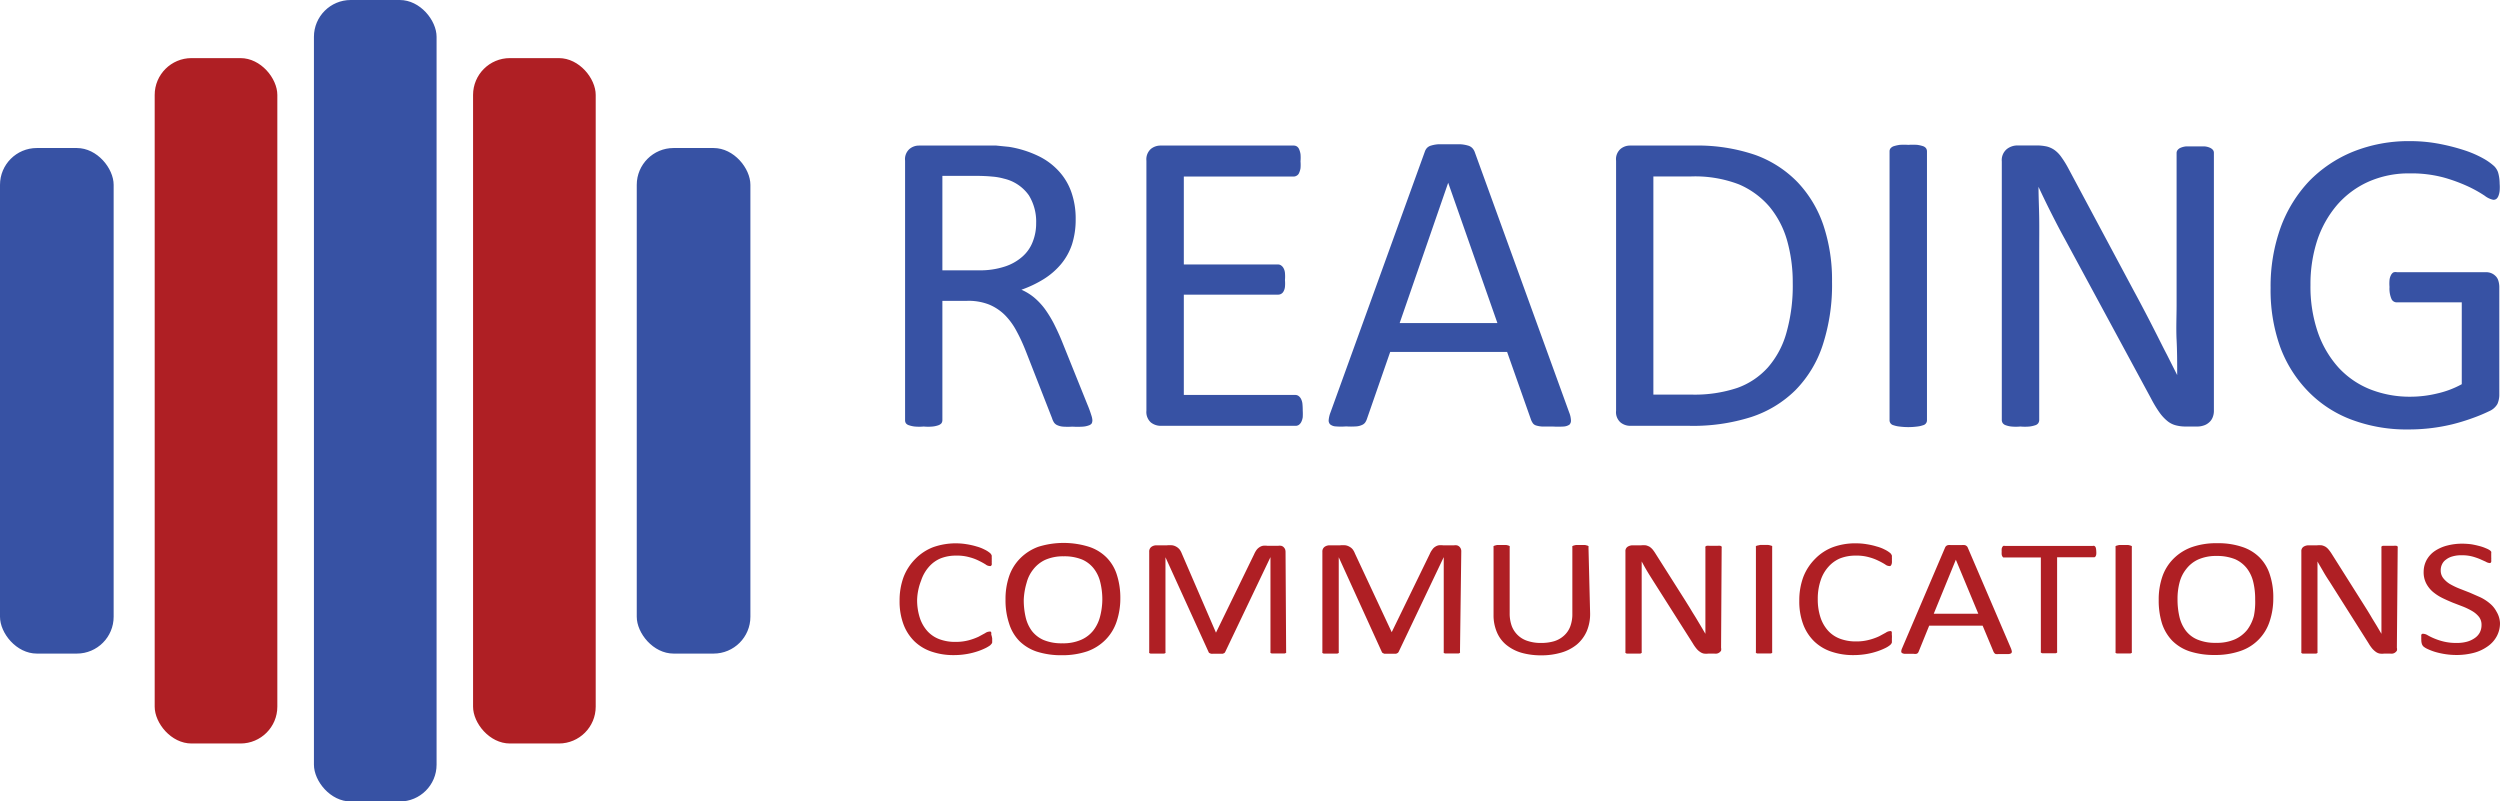
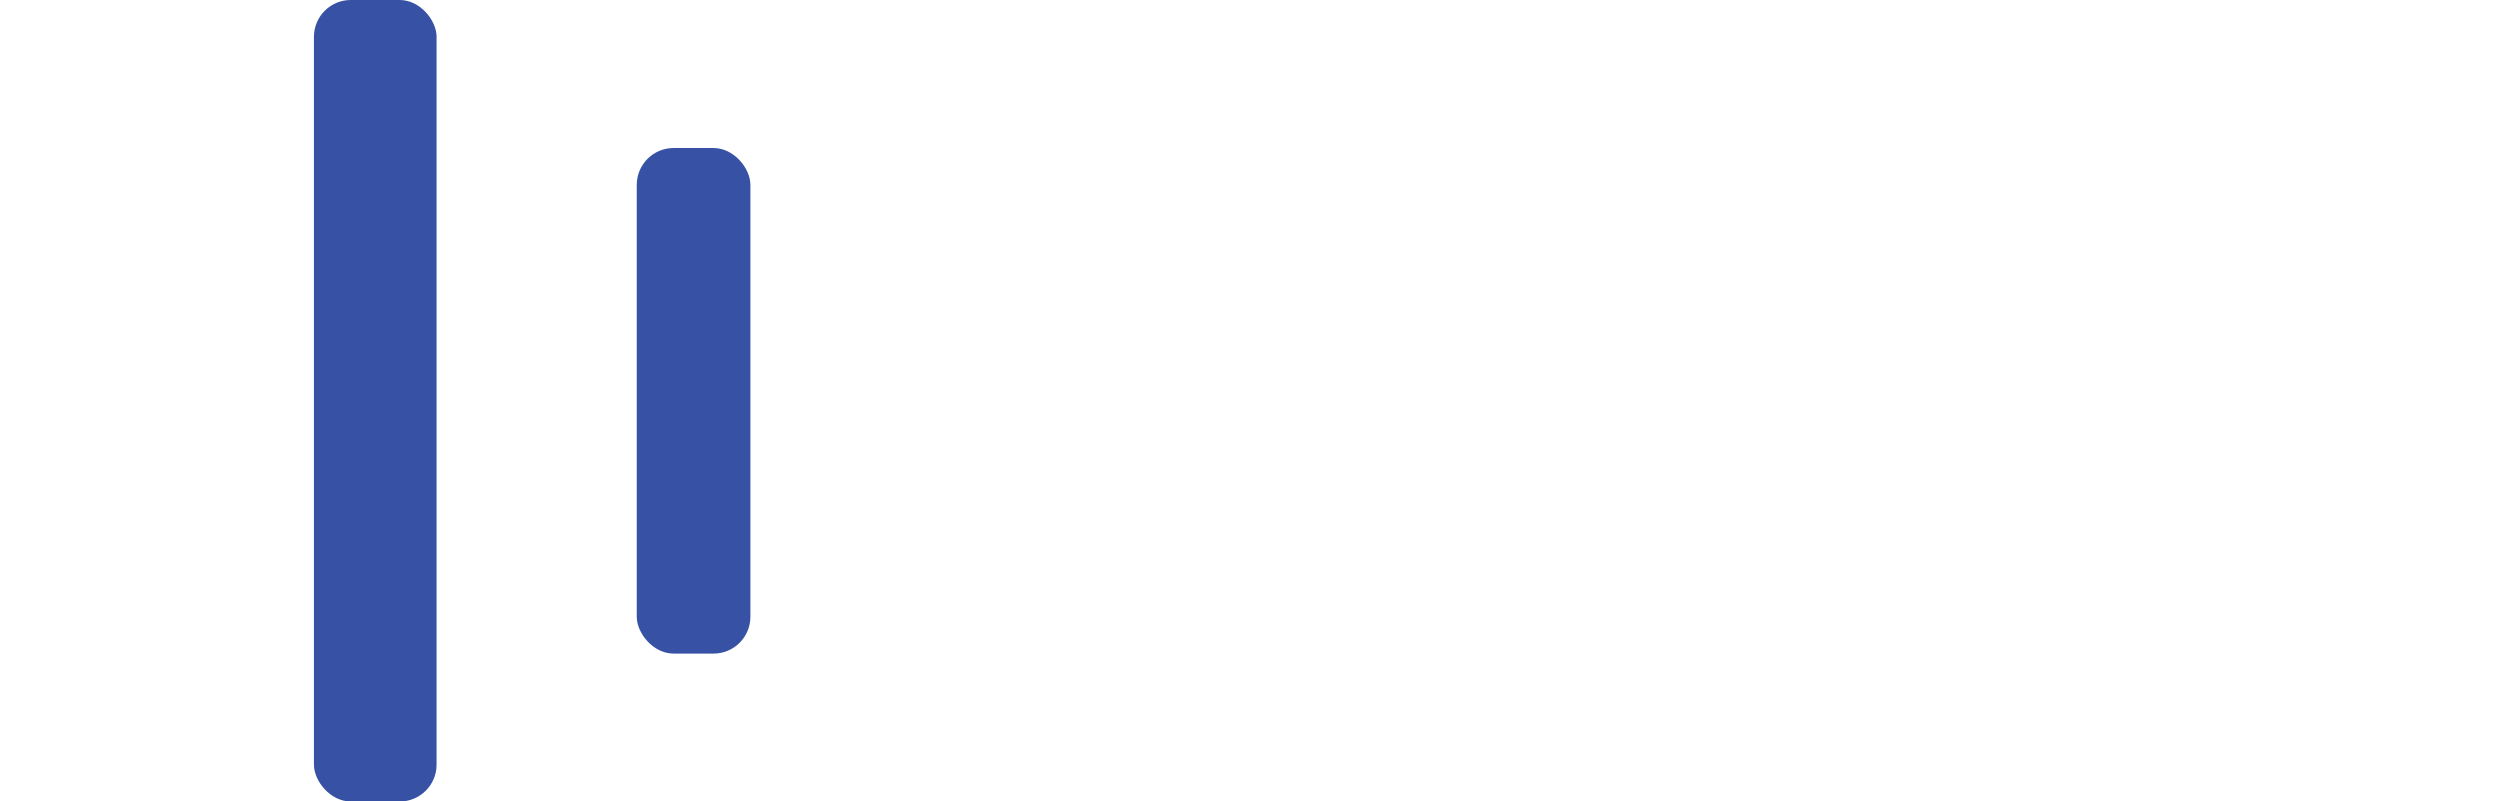
<svg xmlns="http://www.w3.org/2000/svg" id="Layer_1" data-name="Layer 1" viewBox="0 0 213.82 68.55">
  <defs>
    <style>.cls-1{fill:#3752a4}.cls-2{fill:#af1f24}</style>
  </defs>
  <rect class="cls-1" x="26.85" width="10.49" height="68.55" rx="3.15" />
-   <rect class="cls-2" x="40.46" y="4.97" width="10.49" height="58.62" rx="3.15" />
-   <rect class="cls-2" x="13.23" y="4.97" width="10.49" height="58.62" rx="3.15" />
-   <rect class="cls-1" y="12.66" width="9.72" height="43.24" rx="3.15" />
  <rect class="cls-1" x="54.46" y="12.66" width="9.72" height="43.24" rx="3.15" />
-   <path class="cls-1" d="M94.43 36.66a.71.71 0 0 1-.05.26.46.46 0 0 1-.25.18 1.78 1.78 0 0 1-.52.11 7.1 7.1 0 0 1-.89 0 5.82 5.82 0 0 1-.79 0 1.46 1.46 0 0 1-.49-.12.66.66 0 0 1-.29-.23 1.42 1.42 0 0 1-.17-.37l-2.21-5.65q-.39-1-.81-1.77a5.79 5.79 0 0 0-1-1.39 4.22 4.22 0 0 0-1.36-.91 4.78 4.78 0 0 0-1.87-.32H81.6v10.21a.47.47 0 0 1-.08.26.62.62 0 0 1-.26.17 2.12 2.12 0 0 1-.49.11 4.18 4.18 0 0 1-.77 0 4.25 4.25 0 0 1-.77 0 2.25 2.25 0 0 1-.49-.11.51.51 0 0 1-.26-.17.46.46 0 0 1-.07-.26v-22.2a1.16 1.16 0 0 1 .38-1 1.25 1.25 0 0 1 .8-.29h6.62l1.09.11a9 9 0 0 1 2.46.76 5.72 5.72 0 0 1 1.79 1.31 5.15 5.15 0 0 1 1.09 1.83 6.8 6.8 0 0 1 .36 2.3 6.91 6.91 0 0 1-.32 2.16 5.21 5.21 0 0 1-.94 1.68 6.23 6.23 0 0 1-1.47 1.27 9.64 9.64 0 0 1-1.91.91 4.6 4.6 0 0 1 1.08.66 5.85 5.85 0 0 1 .9.95 10.08 10.08 0 0 1 .79 1.28c.24.48.49 1 .74 1.63L94 35.31a9.49 9.49 0 0 1 .34.93 1.64 1.64 0 0 1 .09.42zm-4.81-16.85a4.29 4.29 0 0 0-.62-2.38A3.59 3.59 0 0 0 86.87 16a5.21 5.21 0 0 0-1.05-.18q-.58-.06-1.53-.06H81.6v8.08h3.12a6.74 6.74 0 0 0 2.18-.31 4.2 4.2 0 0 0 1.53-.85 3.21 3.21 0 0 0 .9-1.29 4.23 4.23 0 0 0 .29-1.58zM112.42 35.82a5 5 0 0 1 0 .59 1.41 1.41 0 0 1-.13.41.69.69 0 0 1-.22.25.5.5 0 0 1-.27.07h-11.56a1.36 1.36 0 0 1-.81-.29 1.2 1.2 0 0 1-.38-1V14.46a1.19 1.19 0 0 1 .38-1 1.3 1.3 0 0 1 .81-.29h11.4a.5.5 0 0 1 .27.07.54.54 0 0 1 .2.24 1.77 1.77 0 0 1 .12.42 3.64 3.64 0 0 1 0 .62 3.49 3.49 0 0 1 0 .59 1.59 1.59 0 0 1-.12.4.46.46 0 0 1-.2.23.5.5 0 0 1-.27.08h-9.39v7.52h8.06a.44.44 0 0 1 .27.09.65.65 0 0 1 .2.23 1 1 0 0 1 .12.41 3.59 3.59 0 0 1 0 .61 3.18 3.18 0 0 1 0 .57 1 1 0 0 1-.12.39.51.51 0 0 1-.2.21.5.5 0 0 1-.27.07h-8.06v8.58h9.52a.5.5 0 0 1 .27.07.74.74 0 0 1 .22.24 1.25 1.25 0 0 1 .13.4 5.46 5.46 0 0 1 .03.61zM135.21 36a2 2 0 0 1 .15.66.48.48 0 0 1-.13.38 1 1 0 0 1-.5.16 7.54 7.54 0 0 1-.92 0h-.92a2.26 2.26 0 0 1-.51-.09.54.54 0 0 1-.27-.18 1.63 1.63 0 0 1-.15-.27l-2.06-5.84h-10l-2 5.76a1.13 1.13 0 0 1-.15.29.64.64 0 0 1-.27.2 1.4 1.4 0 0 1-.5.12 6.61 6.61 0 0 1-.85 0 5.42 5.42 0 0 1-.88 0 .83.83 0 0 1-.48-.17.47.47 0 0 1-.13-.38 2.38 2.38 0 0 1 .16-.66l8.06-22.28a.89.89 0 0 1 .19-.33.79.79 0 0 1 .35-.2 2.81 2.81 0 0 1 .6-.11h1.92a2.89 2.89 0 0 1 .63.11.82.82 0 0 1 .37.21 1 1 0 0 1 .21.34zm-10.35-19.65-4.15 12h8.36zM157.69 24.8a16.58 16.58 0 0 1-.8 5.44 9.85 9.85 0 0 1-2.33 3.85 9.62 9.62 0 0 1-3.76 2.29 16.37 16.37 0 0 1-5.31.76h-5.08a1.32 1.32 0 0 1-.81-.29 1.17 1.17 0 0 1-.38-1V14.46a1.16 1.16 0 0 1 .38-1 1.26 1.26 0 0 1 .81-.29h5.44a15.3 15.3 0 0 1 5.27.8 9.57 9.57 0 0 1 3.61 2.32 10 10 0 0 1 2.21 3.66 14.72 14.72 0 0 1 .75 4.85zm-3.36.13a13.17 13.17 0 0 0-.48-3.63 7.94 7.94 0 0 0-1.51-2.9 7.13 7.13 0 0 0-2.61-1.91 10.47 10.47 0 0 0-4.07-.68h-3.25v18.66h3.29a11.51 11.51 0 0 0 3.88-.57 6.43 6.43 0 0 0 2.63-1.76 7.6 7.6 0 0 0 1.59-3 14.72 14.72 0 0 0 .53-4.21zM165.81 36.66a.43.43 0 0 1-.34.43 2.12 2.12 0 0 1-.49.11 5.88 5.88 0 0 1-1.53 0 2.22 2.22 0 0 1-.5-.11.43.43 0 0 1-.34-.43v-23a.41.41 0 0 1 .09-.26.62.62 0 0 1 .28-.18 3.21 3.21 0 0 1 .5-.11 5.16 5.16 0 0 1 .73 0 5.5 5.5 0 0 1 .77 0 2.81 2.81 0 0 1 .49.11.54.54 0 0 1 .26.18.47.47 0 0 1 .08.26zM190.35 35.82a1.48 1.48 0 0 1-.12.63 1.1 1.1 0 0 1-.33.43 1.22 1.22 0 0 1-.45.24 1.69 1.69 0 0 1-.5.08h-1a3.25 3.25 0 0 1-.88-.11 1.87 1.87 0 0 1-.71-.37 3.72 3.72 0 0 1-.67-.73 10.14 10.14 0 0 1-.71-1.18l-7.38-13.65c-.39-.7-.77-1.44-1.16-2.21s-.75-1.52-1.09-2.25c0 .89.05 1.8.06 2.72s0 1.85 0 2.76v14.48a.49.49 0 0 1-.08.25.47.47 0 0 1-.26.18 2.4 2.4 0 0 1-.49.11 4.37 4.37 0 0 1-.78 0 4.18 4.18 0 0 1-.77 0 2 2 0 0 1-.48-.11.51.51 0 0 1-.26-.18.49.49 0 0 1-.08-.25V14.53a1.23 1.23 0 0 1 .43-1.06 1.48 1.48 0 0 1 .92-.31h1.57a4.06 4.06 0 0 1 .93.09 2 2 0 0 1 .67.31 2.48 2.48 0 0 1 .57.59 8 8 0 0 1 .59.95l5.63 10.53c.35.64.68 1.27 1 1.88s.63 1.22.93 1.81.59 1.18.89 1.75l.87 1.73c0-1 0-2-.05-3s0-2.07 0-3v-13a.41.41 0 0 1 .08-.24.62.62 0 0 1 .26-.2 1.53 1.53 0 0 1 .49-.12h1.54a1.4 1.4 0 0 1 .49.12.69.69 0 0 1 .26.2.4.4 0 0 1 .07.24zM214.79 16.42a3.87 3.87 0 0 1 0 .62 1.65 1.65 0 0 1-.11.45.62.62 0 0 1-.18.25.45.45 0 0 1-.25.07 1.78 1.78 0 0 1-.74-.35 10.8 10.8 0 0 0-1.39-.78 14 14 0 0 0-2.12-.78 10.63 10.63 0 0 0-2.89-.35 8.48 8.48 0 0 0-3.56.72 7.73 7.73 0 0 0-2.68 2 9.06 9.06 0 0 0-1.68 3 12.09 12.09 0 0 0-.58 3.82 12 12 0 0 0 .64 4.08 8.8 8.8 0 0 0 1.77 3 7.41 7.41 0 0 0 2.7 1.85 9.21 9.21 0 0 0 3.45.63 9.74 9.74 0 0 0 2.25-.27 8 8 0 0 0 2.13-.8v-7H206a.49.49 0 0 1-.47-.31 2.25 2.25 0 0 1-.16-1 3.54 3.54 0 0 1 0-.6 1.17 1.17 0 0 1 .12-.41.63.63 0 0 1 .19-.23.51.51 0 0 1 .32-.03h7.63a1.18 1.18 0 0 1 .41.07 1.1 1.1 0 0 1 .37.23.9.9 0 0 1 .26.4 1.85 1.85 0 0 1 .09.6v9.13a2 2 0 0 1-.16.84 1.48 1.48 0 0 1-.71.62 14.08 14.08 0 0 1-1.39.58 17.09 17.09 0 0 1-1.76.54 15.77 15.77 0 0 1-3.68.44 13.41 13.41 0 0 1-5-.86 10.11 10.11 0 0 1-3.7-2.45 10.78 10.78 0 0 1-2.36-3.8 14.44 14.44 0 0 1-.8-5 14.87 14.87 0 0 1 .86-5.17 11.54 11.54 0 0 1 2.43-3.95 11.07 11.07 0 0 1 3.77-2.53 12.77 12.77 0 0 1 4.88-.9 13.28 13.28 0 0 1 2.58.25 17.33 17.33 0 0 1 2.14.56 9.15 9.15 0 0 1 1.58.7 5 5 0 0 1 .88.63 1.37 1.37 0 0 1 .34.55 3.49 3.49 0 0 1 .13.94z" transform="translate(-1 -.72)" />
-   <path class="cls-2" d="M85.86 55.32v.35a.34.34 0 0 1-.06.12l-.11.12a2.83 2.83 0 0 1-.36.22 5.67 5.67 0 0 1-.67.28 6.26 6.26 0 0 1-.93.24 6.54 6.54 0 0 1-1.14.1 5.77 5.77 0 0 1-1.92-.3 3.89 3.89 0 0 1-1.47-.89 4 4 0 0 1-.93-1.45 5.57 5.57 0 0 1-.33-2 5.74 5.74 0 0 1 .35-2.06 4.49 4.49 0 0 1 1-1.53 4.28 4.28 0 0 1 1.52-1 5.8 5.8 0 0 1 2.89-.25 6.33 6.33 0 0 1 .83.19 3.47 3.47 0 0 1 .67.26 2.2 2.2 0 0 1 .41.25.51.51 0 0 1 .15.15.34.34 0 0 1 .06.12 1.57 1.57 0 0 1 0 .16 1.41 1.41 0 0 1 0 .22 1.7 1.7 0 0 1 0 .24.58.58 0 0 1 0 .17.29.29 0 0 1-.08.1.24.24 0 0 1-.12 0 .61.61 0 0 1-.33-.14 6.25 6.25 0 0 0-.55-.3 4 4 0 0 0-.82-.31 3.89 3.89 0 0 0-1.15-.14 3.54 3.54 0 0 0-1.33.24 2.73 2.73 0 0 0-1 .73 3.34 3.34 0 0 0-.66 1.17 4.86 4.86 0 0 0-.34 1.62 4.93 4.93 0 0 0 .23 1.56 3.18 3.18 0 0 0 .65 1.14 2.62 2.62 0 0 0 1 .68 3.79 3.79 0 0 0 1.39.24 4.36 4.36 0 0 0 1.15-.14 5.24 5.24 0 0 0 .83-.3l.57-.31a.69.69 0 0 1 .35-.13.16.16 0 0 1 .1 0s.05 0 .07.08a.65.65 0 0 1 0 .17 1.87 1.87 0 0 1 .08.33zM96.82 51.89a6.18 6.18 0 0 1-.32 2 4 4 0 0 1-.93 1.53 4.15 4.15 0 0 1-1.56 1 6.65 6.65 0 0 1-2.2.34 6.81 6.81 0 0 1-2.14-.31 3.86 3.86 0 0 1-1.49-.91 3.7 3.7 0 0 1-.87-1.48A6.25 6.25 0 0 1 87 52a6 6 0 0 1 .31-2 4 4 0 0 1 .94-1.52 4.22 4.22 0 0 1 1.57-1 7.28 7.28 0 0 1 4.3 0 3.77 3.77 0 0 1 1.5.9 3.66 3.66 0 0 1 .89 1.46 6.43 6.43 0 0 1 .31 2.05zm-1.54.11a6.15 6.15 0 0 0-.17-1.46 3.06 3.06 0 0 0-.55-1.18 2.56 2.56 0 0 0-1-.78 4 4 0 0 0-1.59-.28 3.75 3.75 0 0 0-1.59.31 2.79 2.79 0 0 0-1 .8 3.06 3.06 0 0 0-.58 1.17 5.92 5.92 0 0 0-.24 1.42 6.45 6.45 0 0 0 .16 1.5 3.17 3.17 0 0 0 .54 1.19 2.56 2.56 0 0 0 1 .77 4 4 0 0 0 1.6.28 3.82 3.82 0 0 0 1.61-.3 2.69 2.69 0 0 0 1.05-.81 3.28 3.28 0 0 0 .57-1.19 6 6 0 0 0 .19-1.44zM111 56.45a.19.19 0 0 1 0 .1.32.32 0 0 1-.13.06h-1.09a.22.22 0 0 1-.12-.06.21.21 0 0 1 0-.1v-8.08l-3.87 8.11a.28.28 0 0 1-.07.09l-.13.06a1.18 1.18 0 0 1-.21 0h-.6a.87.87 0 0 1-.21 0l-.14-.06a.16.16 0 0 1-.06-.08l-3.69-8.11v8.08a.14.14 0 0 1 0 .1.22.22 0 0 1-.12.06h-1.15a.22.22 0 0 1-.12-.06.19.19 0 0 1 0-.1v-8.54a.49.49 0 0 1 .19-.43.72.72 0 0 1 .42-.13h.9a2.33 2.33 0 0 1 .48 0 1 1 0 0 1 .36.14 1 1 0 0 1 .26.23 1.56 1.56 0 0 1 .18.34l2.92 6.76 3.26-6.7a2 2 0 0 1 .2-.36.94.94 0 0 1 .25-.24.81.81 0 0 1 .3-.13 1.35 1.35 0 0 1 .37 0h.94a1 1 0 0 1 .25 0 .47.47 0 0 1 .2.1.76.76 0 0 1 .13.17.67.67 0 0 1 .05.26zM125.87 56.45a.19.19 0 0 1 0 .1.34.34 0 0 1-.12.06h-1.15a.22.22 0 0 1-.12-.06.19.19 0 0 1 0-.1v-8.08l-3.86 8.11a.32.32 0 0 1-.08.09l-.13.06a1.18 1.18 0 0 1-.21 0h-.6a1 1 0 0 1-.21 0l-.13-.06a.18.18 0 0 1-.07-.08l-3.69-8.11v8.08a.19.19 0 0 1 0 .1.32.32 0 0 1-.13.06h-1.15a.27.27 0 0 1-.12-.06.19.19 0 0 1 0-.1v-8.54a.49.49 0 0 1 .19-.43.73.73 0 0 1 .43-.13h.89a2.33 2.33 0 0 1 .48 0 1 1 0 0 1 .36.14.83.83 0 0 1 .26.23 1.56 1.56 0 0 1 .18.34l3.14 6.72 3.26-6.7a1.55 1.55 0 0 1 .21-.36.78.78 0 0 1 .24-.24.81.81 0 0 1 .3-.13 1.43 1.43 0 0 1 .38 0h.93a1 1 0 0 1 .25 0 .47.47 0 0 1 .2.1.55.55 0 0 1 .13.17.53.53 0 0 1 .05.26zM137 53.21a3.75 3.75 0 0 1-.29 1.5 3.16 3.16 0 0 1-.84 1.13 3.76 3.76 0 0 1-1.32.69 6 6 0 0 1-1.77.24 6.1 6.1 0 0 1-1.65-.22 3.7 3.7 0 0 1-1.28-.66 2.79 2.79 0 0 1-.82-1.09 3.68 3.68 0 0 1-.29-1.5v-5.76a.17.17 0 0 1 0-.1.23.23 0 0 1 .12-.06 1 1 0 0 1 .22-.05h.71a.9.9 0 0 1 .22.05.17.17 0 0 1 .11.06.13.13 0 0 1 0 .1v5.61a3.17 3.17 0 0 0 .18 1.12 2.12 2.12 0 0 0 1.39 1.28 3.5 3.5 0 0 0 1.11.16 3.87 3.87 0 0 0 1.13-.15 2.23 2.23 0 0 0 .84-.48 2 2 0 0 0 .53-.78 3 3 0 0 0 .18-1.09v-5.67a.17.17 0 0 1 0-.1.23.23 0 0 1 .12-.06 1 1 0 0 1 .23-.05h.69a.8.8 0 0 1 .22.05.17.17 0 0 1 .12.06.13.13 0 0 1 0 .1zM148.2 56.12a.62.62 0 0 1 0 .25.57.57 0 0 1-.15.16.56.56 0 0 1-.21.09.91.91 0 0 1-.23 0h-.48a1.64 1.64 0 0 1-.4 0 .83.83 0 0 1-.32-.14 1.33 1.33 0 0 1-.31-.28 3.28 3.28 0 0 1-.32-.46l-3.35-5.28c-.17-.27-.35-.55-.53-.85s-.34-.59-.49-.87v7.72a.16.16 0 0 1 0 .09.24.24 0 0 1-.12.07h-1.15a.24.24 0 0 1-.12-.07.16.16 0 0 1 0-.09v-8.57a.44.44 0 0 1 .19-.41.79.79 0 0 1 .42-.12h.72a2.42 2.42 0 0 1 .42 0 1.43 1.43 0 0 1 .31.12 1.34 1.34 0 0 1 .26.23 3.3 3.3 0 0 1 .26.37l2.58 4.07c.15.25.31.49.45.73s.29.47.43.7l.4.67.4.68V47.57a.17.17 0 0 1 0-.1.22.22 0 0 1 .12-.07 1 1 0 0 1 .22 0h.71a.9.9 0 0 1 .22 0 .35.35 0 0 1 .12.07.17.17 0 0 1 0 .1zM152.57 56.45a.19.19 0 0 1 0 .1.22.22 0 0 1-.12.06h-1.15a.22.22 0 0 1-.12-.06.19.19 0 0 1 0-.1v-8.91a.17.17 0 0 1 0-.1.23.23 0 0 1 .13-.06l.23-.05h.69a1 1 0 0 1 .22.05.17.17 0 0 1 .12.06.17.17 0 0 1 0 .1zM162.81 55.32v.35a.67.67 0 0 1-.06.12.66.66 0 0 1-.12.12 2 2 0 0 1-.35.22 5.67 5.67 0 0 1-.67.28 6.26 6.26 0 0 1-.93.24 6.72 6.72 0 0 1-1.14.1 5.77 5.77 0 0 1-1.92-.3 3.89 3.89 0 0 1-1.47-.89 4 4 0 0 1-.93-1.45 5.57 5.57 0 0 1-.33-2 5.74 5.74 0 0 1 .35-2.06 4.49 4.49 0 0 1 1-1.53 4.19 4.19 0 0 1 1.52-1 5.56 5.56 0 0 1 2-.33 5.43 5.43 0 0 1 .92.08 6 6 0 0 1 .83.19 3.33 3.33 0 0 1 .68.26 2.2 2.2 0 0 1 .41.25.51.51 0 0 1 .15.15.67.67 0 0 1 .06.12 1.57 1.57 0 0 1 0 .16 1.41 1.41 0 0 1 0 .22 1.7 1.7 0 0 1 0 .24.58.58 0 0 1-.05.17.22.22 0 0 1-.09.1.2.2 0 0 1-.11 0 .61.61 0 0 1-.33-.14 6.25 6.25 0 0 0-.55-.3 4.27 4.27 0 0 0-.82-.31 3.93 3.93 0 0 0-1.15-.14 3.59 3.59 0 0 0-1.34.24 2.77 2.77 0 0 0-1 .73 3.19 3.19 0 0 0-.66 1.17 4.86 4.86 0 0 0-.24 1.58 4.93 4.93 0 0 0 .23 1.56 3.18 3.18 0 0 0 .65 1.14 2.62 2.62 0 0 0 1 .68 3.79 3.79 0 0 0 1.39.24 4.23 4.23 0 0 0 1.14-.14 5 5 0 0 0 .84-.3l.57-.31a.69.69 0 0 1 .34-.13.2.2 0 0 1 .11 0 .13.13 0 0 1 .06.08.61.61 0 0 1 0 .17 1.87 1.87 0 0 1 .01.37zM173 56.19a1.28 1.28 0 0 1 .07.26.18.18 0 0 1-.07.15.49.49 0 0 1-.22.06h-.84a1.29 1.29 0 0 1-.24 0 .23.23 0 0 1-.11-.07.52.52 0 0 1-.08-.11l-.94-2.25H166l-.9 2.22a.47.47 0 0 1-.07.12.35.35 0 0 1-.12.07.66.66 0 0 1-.23 0h-.79a.63.63 0 0 1-.22-.07.18.18 0 0 1-.06-.15.8.8 0 0 1 .07-.25l3.68-8.62a.38.38 0 0 1 .09-.13.48.48 0 0 1 .16-.08 1.7 1.7 0 0 1 .27 0h.87a2 2 0 0 1 .29 0 .39.39 0 0 1 .17.09.3.3 0 0 1 .09.13zm-4.72-7.6-1.89 4.62h3.81zM180.29 47.89a1.4 1.4 0 0 1 0 .23.58.58 0 0 1-.05.17.28.28 0 0 1-.1.09h-3.2v8.05a.14.14 0 0 1 0 .1.22.22 0 0 1-.12.06h-1.15a.34.34 0 0 1-.12-.06.19.19 0 0 1 0-.1V48.4h-3.21a.24.24 0 0 1-.08-.09.38.38 0 0 1-.06-.17 1.4 1.4 0 0 1 0-.23 1.66 1.66 0 0 1 0-.24.38.38 0 0 1 .06-.17.24.24 0 0 1 .08-.09.28.28 0 0 1 .13 0H180a.21.21 0 0 1 .12 0 .28.28 0 0 1 .1.09.58.58 0 0 1 .05.17 1.66 1.66 0 0 1 .02.22zM183.33 56.45a.19.19 0 0 1 0 .1.34.34 0 0 1-.12.06h-1.15a.22.22 0 0 1-.12-.06.14.14 0 0 1 0-.1v-8.91a.18.18 0 0 1 0-.1.23.23 0 0 1 .13-.06 1 1 0 0 1 .23-.05H182.98a1 1 0 0 1 .23.05.23.23 0 0 1 .12.06.17.17 0 0 1 0 .1zM195.43 51.89a6.18 6.18 0 0 1-.32 2 3.94 3.94 0 0 1-2.5 2.51 6.54 6.54 0 0 1-2.19.34 6.81 6.81 0 0 1-2.14-.31 3.79 3.79 0 0 1-1.49-.91 3.84 3.84 0 0 1-.88-1.48 6.55 6.55 0 0 1-.28-2 6 6 0 0 1 .31-2 4 4 0 0 1 .94-1.52 4.22 4.22 0 0 1 1.57-1 6.3 6.3 0 0 1 2.19-.34 6.38 6.38 0 0 1 2.11.31 3.77 3.77 0 0 1 1.5.9 3.64 3.64 0 0 1 .88 1.46 6.14 6.14 0 0 1 .3 2.04zm-1.55.08a6.16 6.16 0 0 0-.16-1.46 3.06 3.06 0 0 0-.55-1.18 2.64 2.64 0 0 0-1-.78 4.11 4.11 0 0 0-1.59-.28 3.75 3.75 0 0 0-1.59.31 2.71 2.71 0 0 0-1 .8 3.06 3.06 0 0 0-.58 1.17 5.45 5.45 0 0 0-.17 1.41 6.45 6.45 0 0 0 .16 1.5 3.17 3.17 0 0 0 .54 1.19 2.43 2.43 0 0 0 1 .77 3.92 3.92 0 0 0 1.6.28 3.82 3.82 0 0 0 1.61-.3 2.85 2.85 0 0 0 1.05-.81 3.46 3.46 0 0 0 .57-1.19 6 6 0 0 0 .11-1.4zM206 56.12a.49.49 0 0 1 0 .25.57.57 0 0 1-.15.16.5.5 0 0 1-.21.09.83.83 0 0 1-.22 0h-.49a1.51 1.51 0 0 1-.39 0 .81.81 0 0 1-.33-.14 1.91 1.91 0 0 1-.31-.28 3.28 3.28 0 0 1-.32-.46l-3.34-5.28c-.18-.27-.36-.55-.53-.85s-.35-.59-.5-.87v7.72a.12.12 0 0 1 0 .09.18.18 0 0 1-.12.07h-1.15a.18.18 0 0 1-.11-.07.12.12 0 0 1 0-.09v-8.57a.44.44 0 0 1 .19-.41.79.79 0 0 1 .42-.12h.72a2.42 2.42 0 0 1 .42 0 1.25 1.25 0 0 1 .31.12 1.1 1.1 0 0 1 .26.23 3.25 3.25 0 0 1 .27.37l2.57 4.07.46.73c.14.23.29.47.42.7l.41.67.4.68V47.57a.17.17 0 0 1 0-.1.35.35 0 0 1 .12-.07H205.73a.9.9 0 0 1 .22 0 .22.22 0 0 1 .12.07.17.17 0 0 1 0 .1zM214.82 54a2.35 2.35 0 0 1-.29 1.16 2.49 2.49 0 0 1-.79.86 3.56 3.56 0 0 1-1.18.54 5.8 5.8 0 0 1-1.47.18 6.4 6.4 0 0 1-1-.08 6.63 6.63 0 0 1-.84-.19 5.07 5.07 0 0 1-.62-.24 1.58 1.58 0 0 1-.35-.21.55.55 0 0 1-.14-.22 1.08 1.08 0 0 1-.05-.35 1.72 1.72 0 0 1 0-.26.58.58 0 0 1 0-.17.13.13 0 0 1 .09-.09.2.2 0 0 1 .11 0 .77.77 0 0 1 .34.12 4.73 4.73 0 0 0 .55.27 5.25 5.25 0 0 0 .82.27 4.6 4.6 0 0 0 1.11.12 3.33 3.33 0 0 0 .86-.1 2.13 2.13 0 0 0 .68-.31 1.34 1.34 0 0 0 .44-.48 1.38 1.38 0 0 0 .15-.65 1.1 1.1 0 0 0-.21-.68 2.08 2.08 0 0 0-.56-.49 5.81 5.81 0 0 0-.79-.39l-.91-.35c-.31-.13-.61-.26-.91-.41a4 4 0 0 1-.79-.52 2.41 2.41 0 0 1-.56-.71 2.07 2.07 0 0 1-.22-1 2.15 2.15 0 0 1 .25-1 2.24 2.24 0 0 1 .7-.77 3.44 3.44 0 0 1 1.06-.47 5.08 5.08 0 0 1 1.32-.16 6.13 6.13 0 0 1 .74.05 7 7 0 0 1 .69.15 3.56 3.56 0 0 1 .58.2 1.4 1.4 0 0 1 .34.18.47.47 0 0 1 .1.11.19.19 0 0 1 0 .1v.37a1.38 1.38 0 0 1 0 .22.65.65 0 0 1 0 .17.16.16 0 0 1-.08.1.18.18 0 0 1-.1 0 .76.76 0 0 1-.29-.11l-.49-.22a5.37 5.37 0 0 0-.68-.23 3.46 3.46 0 0 0-.89-.1 2.66 2.66 0 0 0-.79.1 1.55 1.55 0 0 0-.56.28 1 1 0 0 0-.33.4 1.12 1.12 0 0 0-.11.51 1.06 1.06 0 0 0 .21.66 2.11 2.11 0 0 0 .56.5 6 6 0 0 0 .8.39l.92.36.91.4a3.8 3.8 0 0 1 .8.52 2.25 2.25 0 0 1 .57.7 2.06 2.06 0 0 1 .3.97z" transform="translate(-1 -.72)" />
</svg>